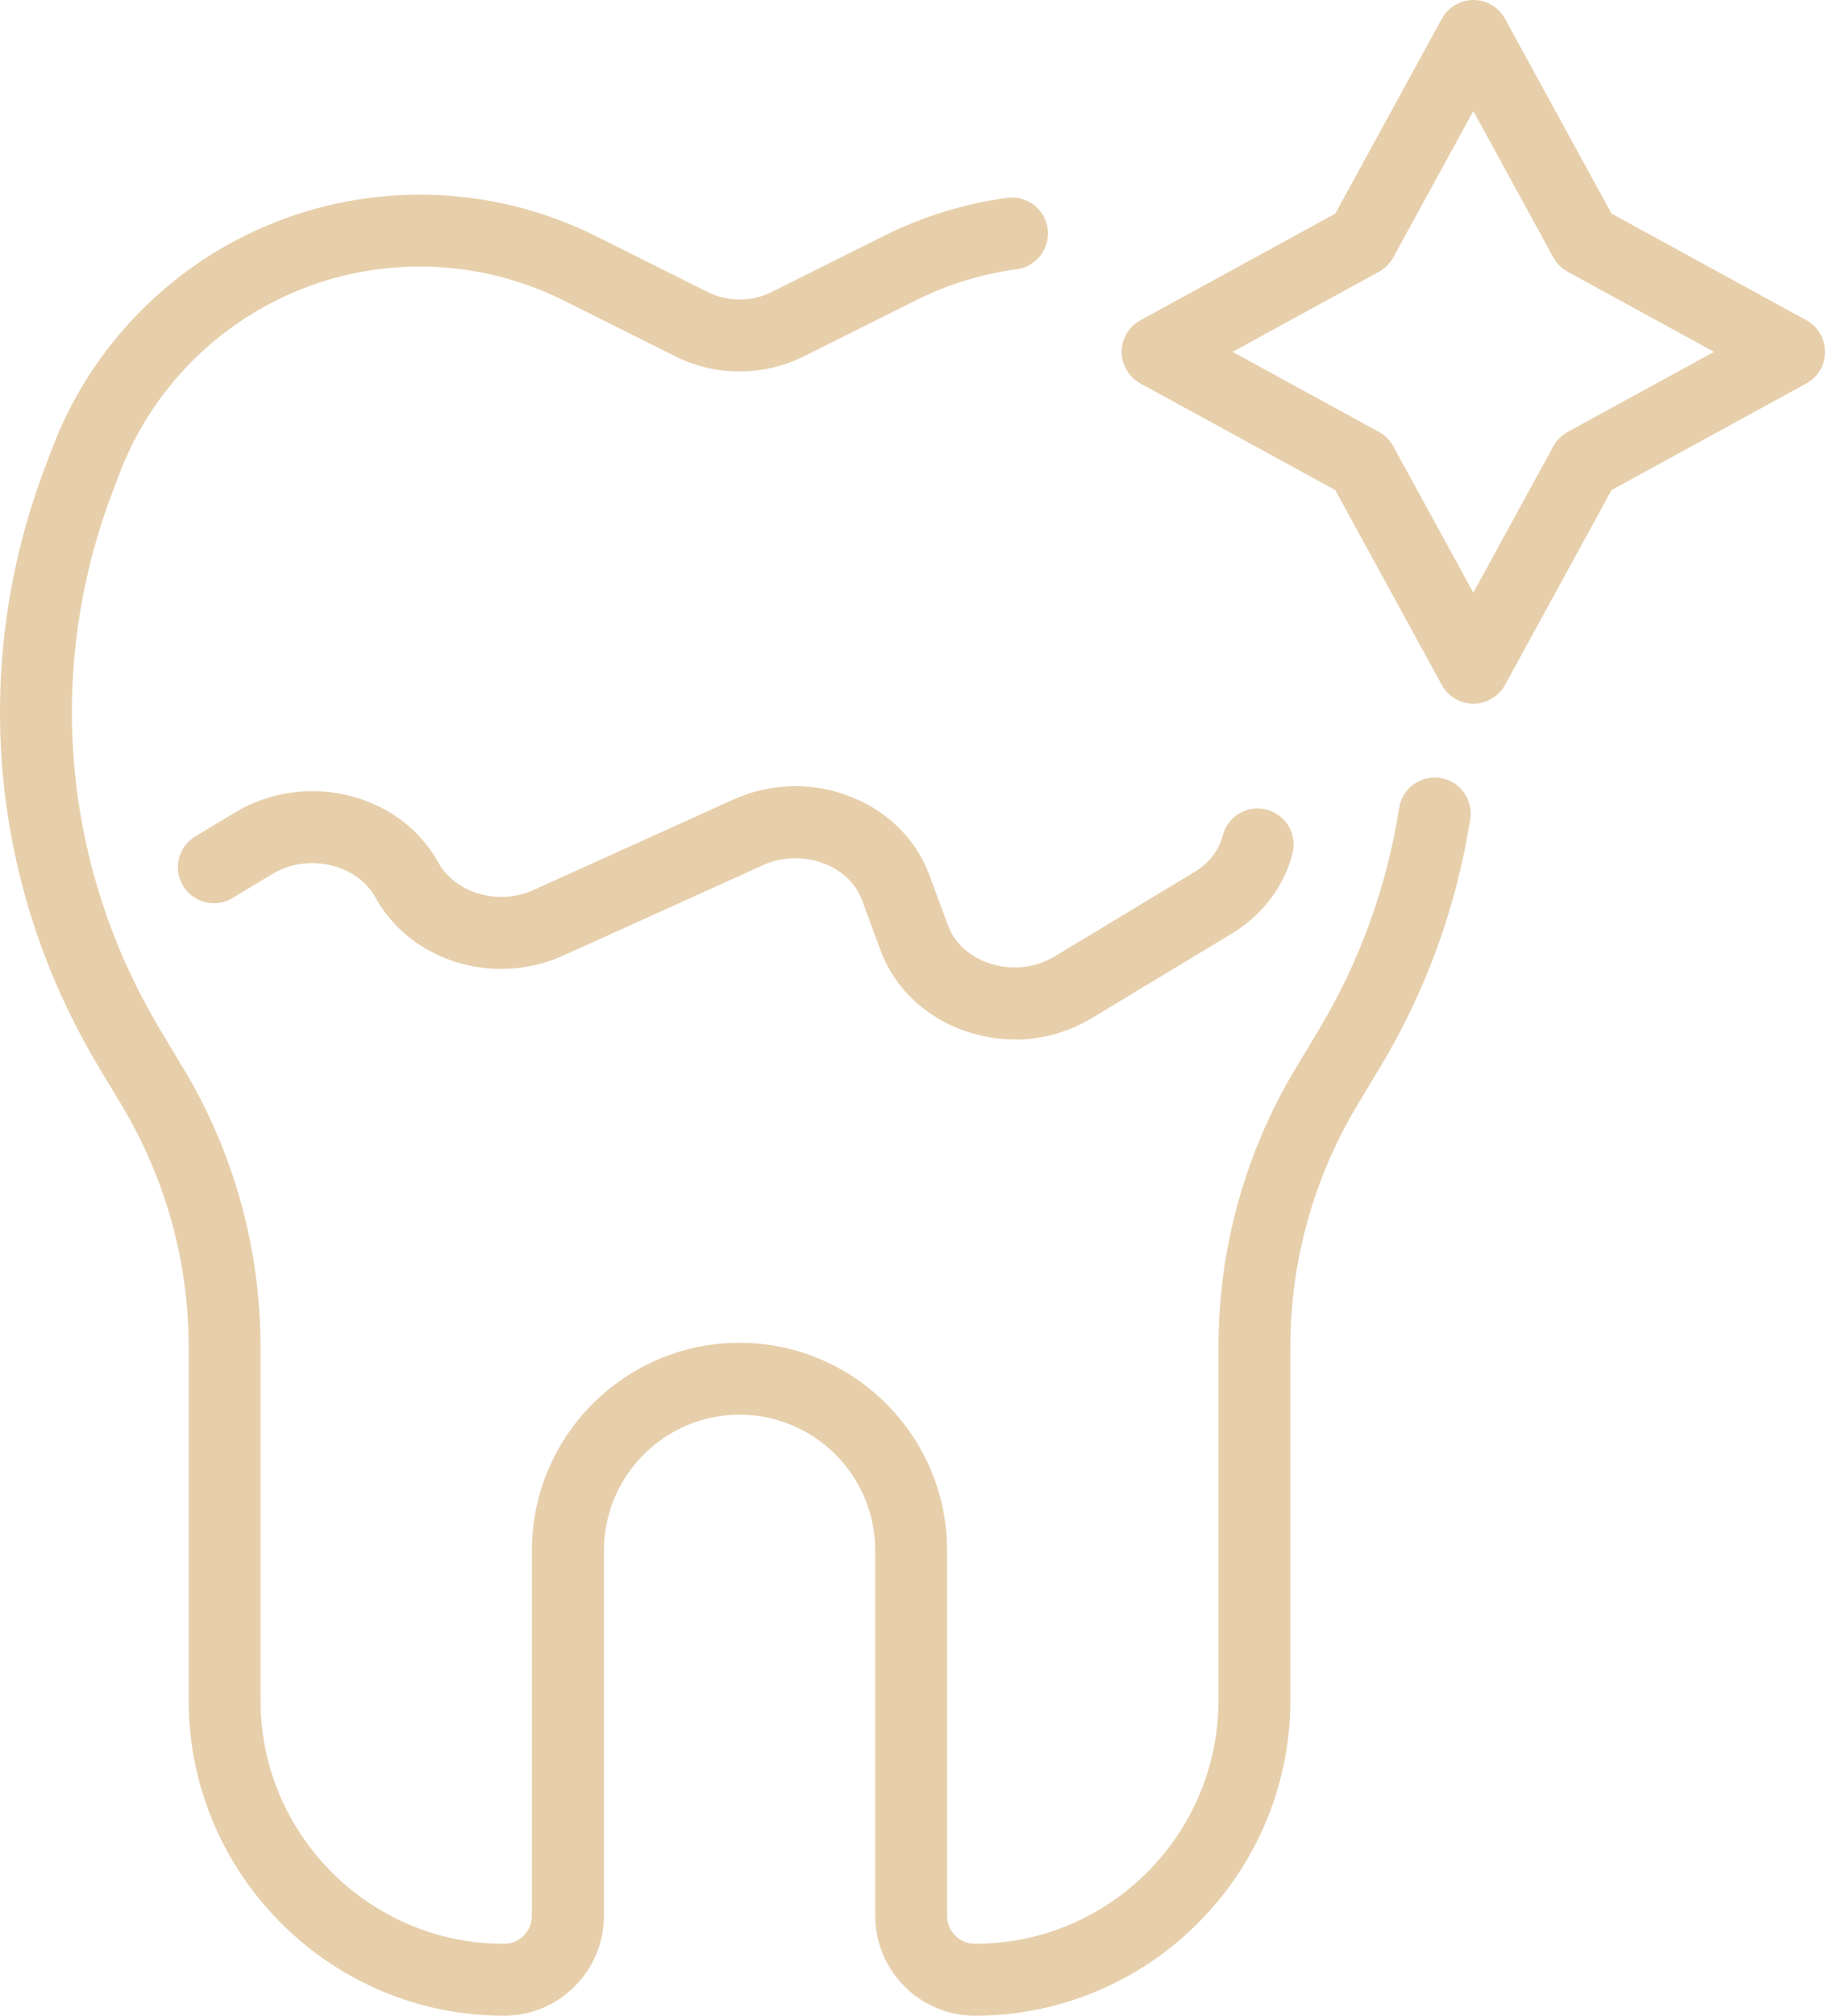
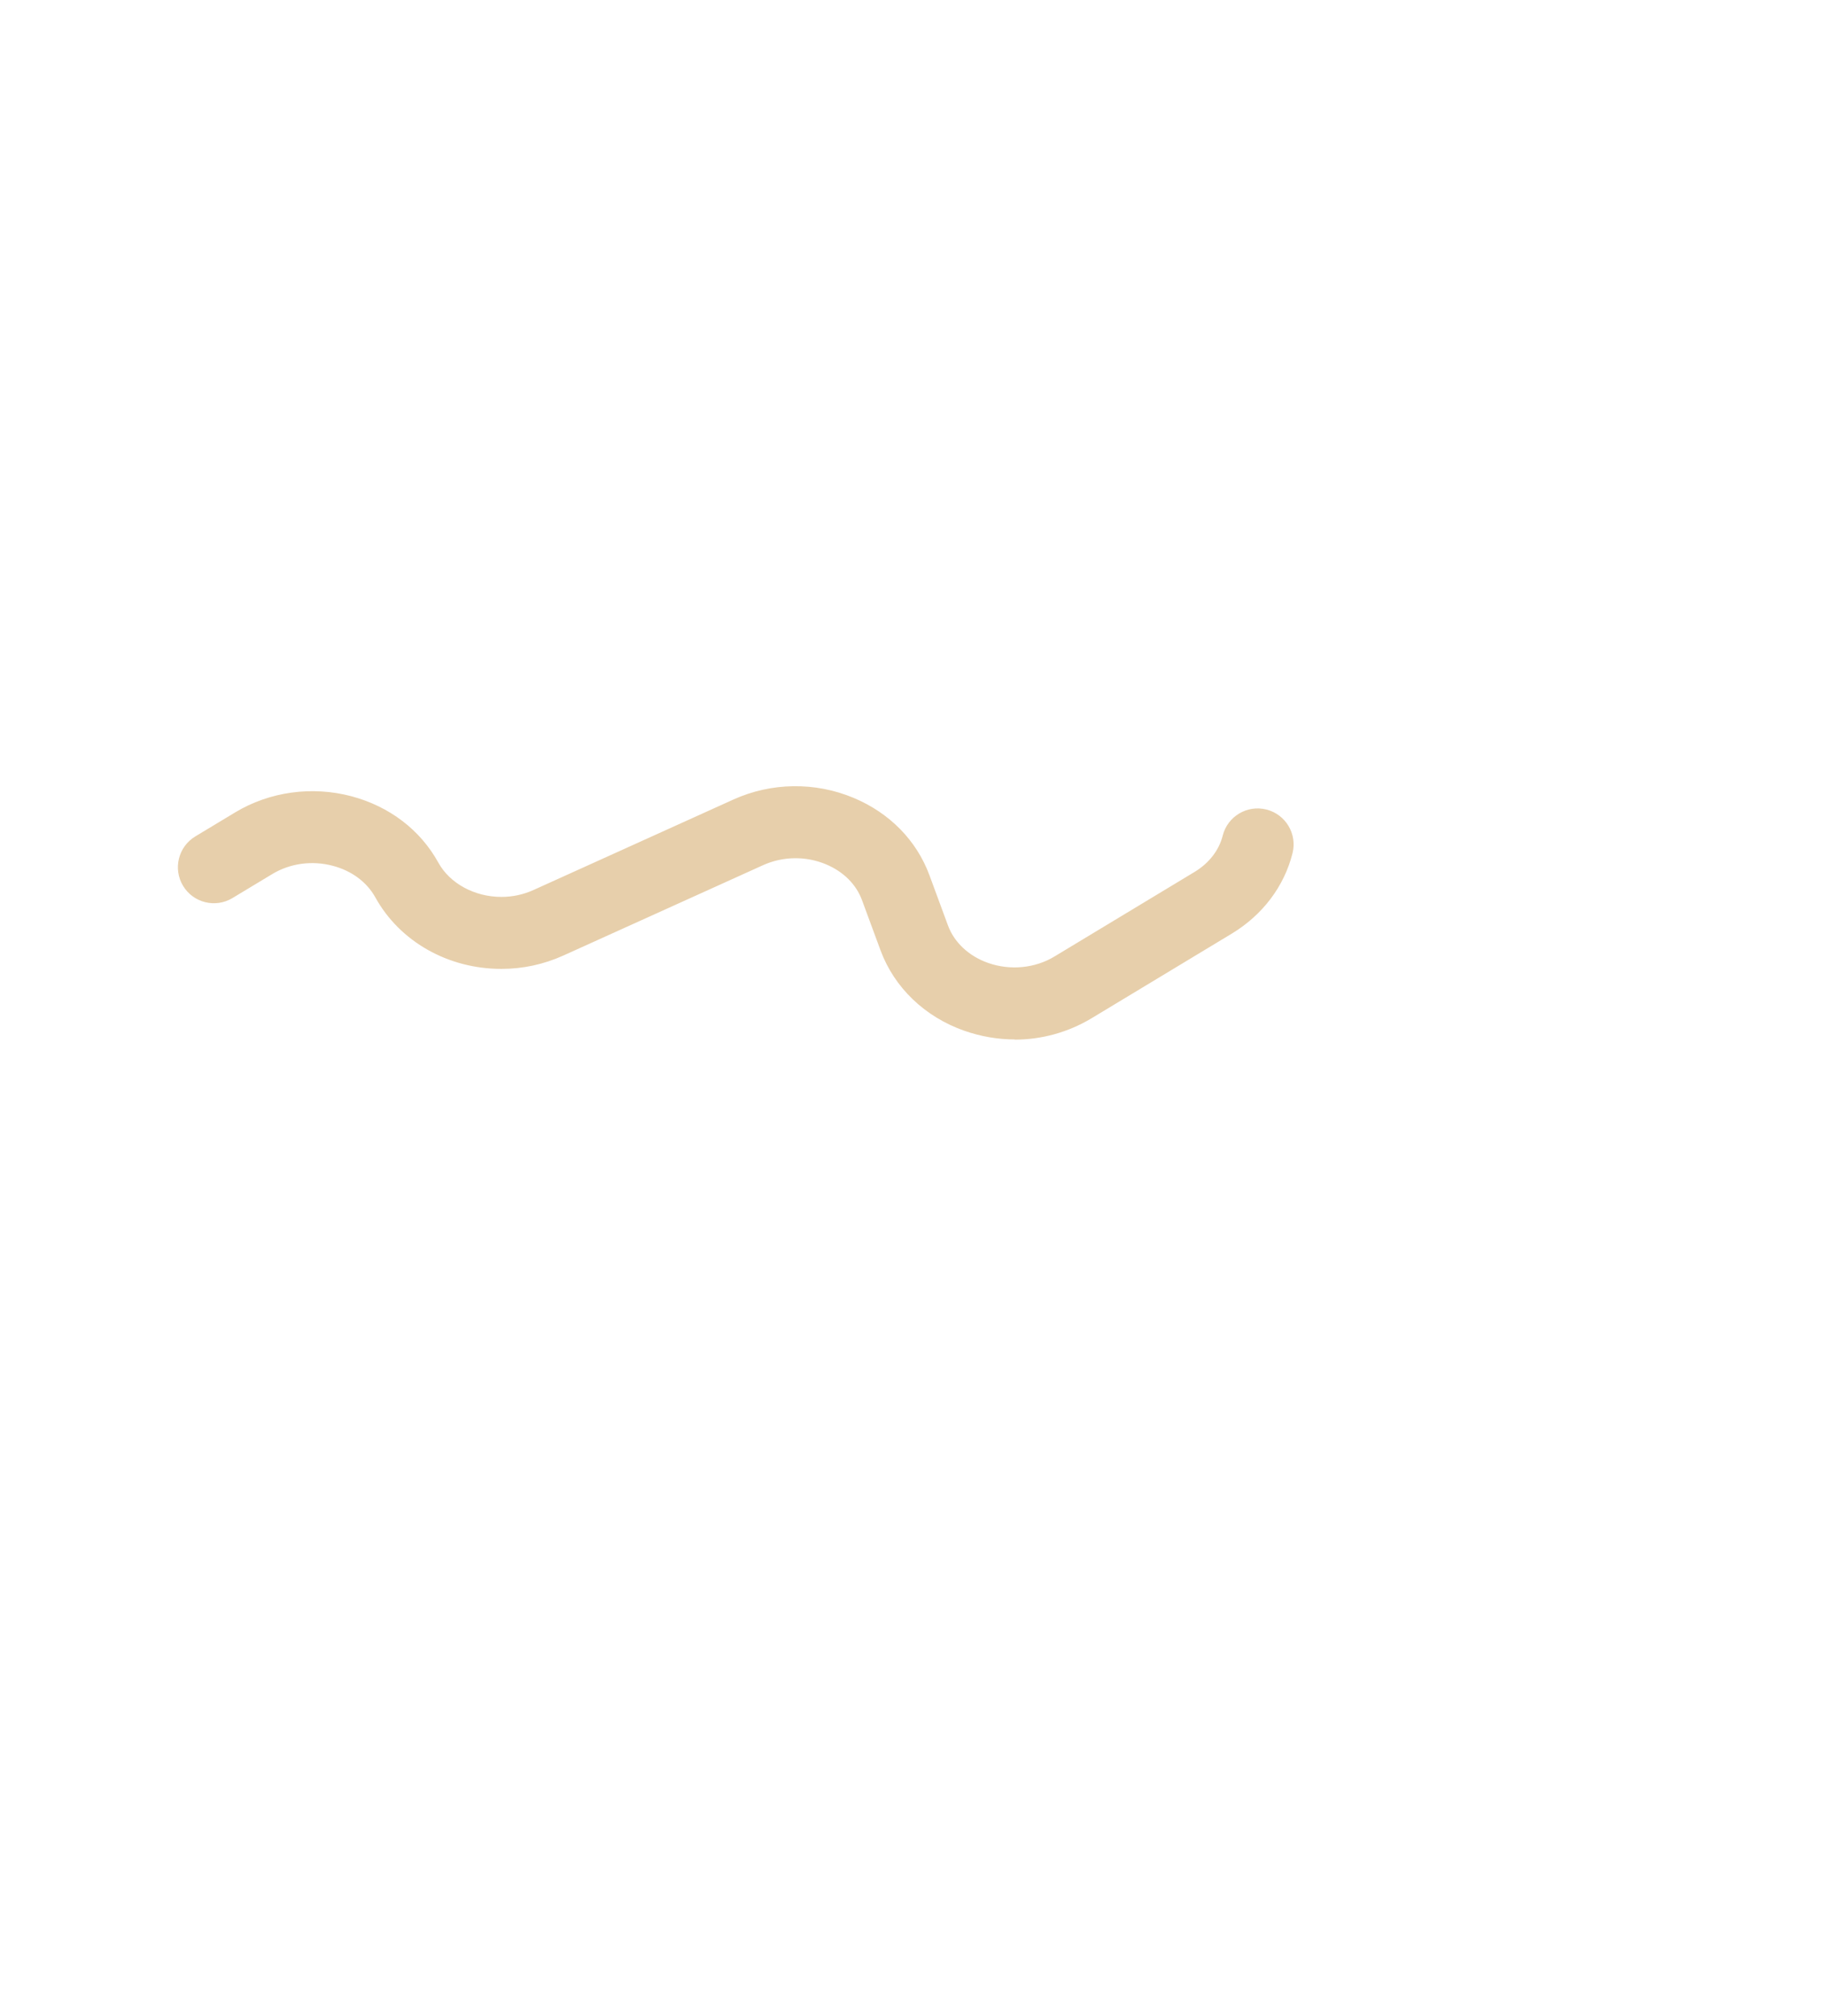
<svg xmlns="http://www.w3.org/2000/svg" width="203" height="224" viewBox="0 0 203 224" fill="none">
-   <path d="M108.401 224C102.281 224 97.301 219.02 97.301 212.9V172.29C97.301 163.97 90.531 157.21 82.221 157.21C73.911 157.21 67.141 163.98 67.141 172.29V212.9C67.141 219.02 62.161 224 56.041 224C36.701 224 20.971 208.27 20.971 188.93V149.65C20.971 140.21 18.401 130.95 13.551 122.86L10.981 118.58C-1.129 98.39 -3.339 74.17 4.931 52.12L5.731 50C10.081 38.41 19.181 29.17 30.701 24.65C42.221 20.13 55.181 20.71 66.251 26.24L78.671 32.45C80.901 33.56 83.561 33.57 85.791 32.45L98.211 26.24C102.571 24.06 107.201 22.63 111.981 21.99C114.171 21.69 116.181 23.23 116.471 25.42C116.761 27.61 115.231 29.62 113.041 29.92C109.141 30.44 105.351 31.61 101.781 33.39L89.361 39.6C84.891 41.84 79.551 41.84 75.081 39.6L62.661 33.39C53.611 28.87 43.031 28.39 33.611 32.09C24.201 35.79 16.761 43.34 13.211 52.81L12.411 54.93C5.001 74.68 6.981 96.38 17.831 114.47L20.401 118.75C26.001 128.08 28.961 138.77 28.961 149.66V188.94C28.961 203.87 41.101 216.01 56.031 216.01C57.741 216.01 59.131 214.62 59.131 212.91V172.3C59.131 159.57 69.491 149.22 82.211 149.22C94.931 149.22 105.291 159.58 105.291 172.3V212.91C105.291 214.62 106.681 216.01 108.391 216.01C123.321 216.01 135.461 203.87 135.461 188.94V149.66C135.461 138.77 138.421 128.08 144.021 118.75L146.591 114.47C151.161 106.86 154.171 98.55 155.551 89.78C155.891 87.6 157.941 86.11 160.121 86.45C162.301 86.79 163.791 88.84 163.451 91.02C161.911 100.81 158.541 110.08 153.441 118.58L150.871 122.86C146.021 130.95 143.451 140.22 143.451 149.65V188.93C143.451 208.27 127.721 224 108.381 224H108.401Z" fill="#E7CFAB" />
  <path d="M112.831 115.51C110.951 115.51 109.061 115.19 107.221 114.55C102.821 113.01 99.421 109.75 97.891 105.61L95.831 100.03C95.181 98.27 93.761 96.86 91.831 96.05C89.591 95.11 87.041 95.15 84.841 96.14L62.641 106.18C60.451 107.17 58.131 107.67 55.741 107.67C49.811 107.67 44.441 104.63 41.731 99.73C40.791 98.03 39.121 96.78 37.021 96.22C34.711 95.6 32.261 95.93 30.271 97.13L25.841 99.8C23.951 100.94 21.491 100.33 20.351 98.44C19.211 96.55 19.821 94.09 21.711 92.95L26.141 90.28C29.971 87.97 34.691 87.32 39.091 88.49C43.301 89.62 46.731 92.23 48.731 95.86C50.011 98.18 52.761 99.67 55.741 99.67C56.991 99.67 58.201 99.41 59.341 98.89L81.531 88.85C85.751 86.94 90.621 86.87 94.911 88.67C98.911 90.35 101.901 93.4 103.331 97.27L105.391 102.85C106.091 104.74 107.721 106.26 109.861 107.01C112.311 107.87 115.071 107.6 117.231 106.29L132.811 96.89C134.411 95.92 135.521 94.49 135.931 92.86C136.471 90.72 138.641 89.42 140.791 89.96C142.931 90.5 144.231 92.67 143.691 94.82C142.761 98.51 140.361 101.68 136.941 103.75L121.361 113.15C118.751 114.72 115.801 115.53 112.811 115.53L112.831 115.51Z" fill="#E7CFAB" />
-   <path d="M163.801 78.2C162.341 78.2 160.991 77.4 160.291 76.12L148.441 54.46L126.781 42.61C125.501 41.91 124.701 40.56 124.701 39.1C124.701 37.64 125.501 36.29 126.781 35.59L148.441 23.74L160.291 2.08C160.991 0.8 162.341 0 163.801 0C165.261 0 166.611 0.8 167.311 2.08L179.161 23.74L200.821 35.59C202.101 36.29 202.901 37.64 202.901 39.1C202.901 40.56 202.101 41.91 200.821 42.61L179.161 54.46L167.311 76.12C166.611 77.4 165.261 78.2 163.801 78.2ZM137.031 39.1L153.301 48C153.971 48.37 154.521 48.92 154.891 49.59L163.791 65.86L172.691 49.59C173.061 48.92 173.611 48.37 174.281 48L190.551 39.1L174.281 30.2C173.611 29.83 173.061 29.28 172.691 28.61L163.791 12.34L154.891 28.61C154.521 29.28 153.971 29.83 153.301 30.2L137.031 39.1Z" fill="#E7CFAB" />
</svg>